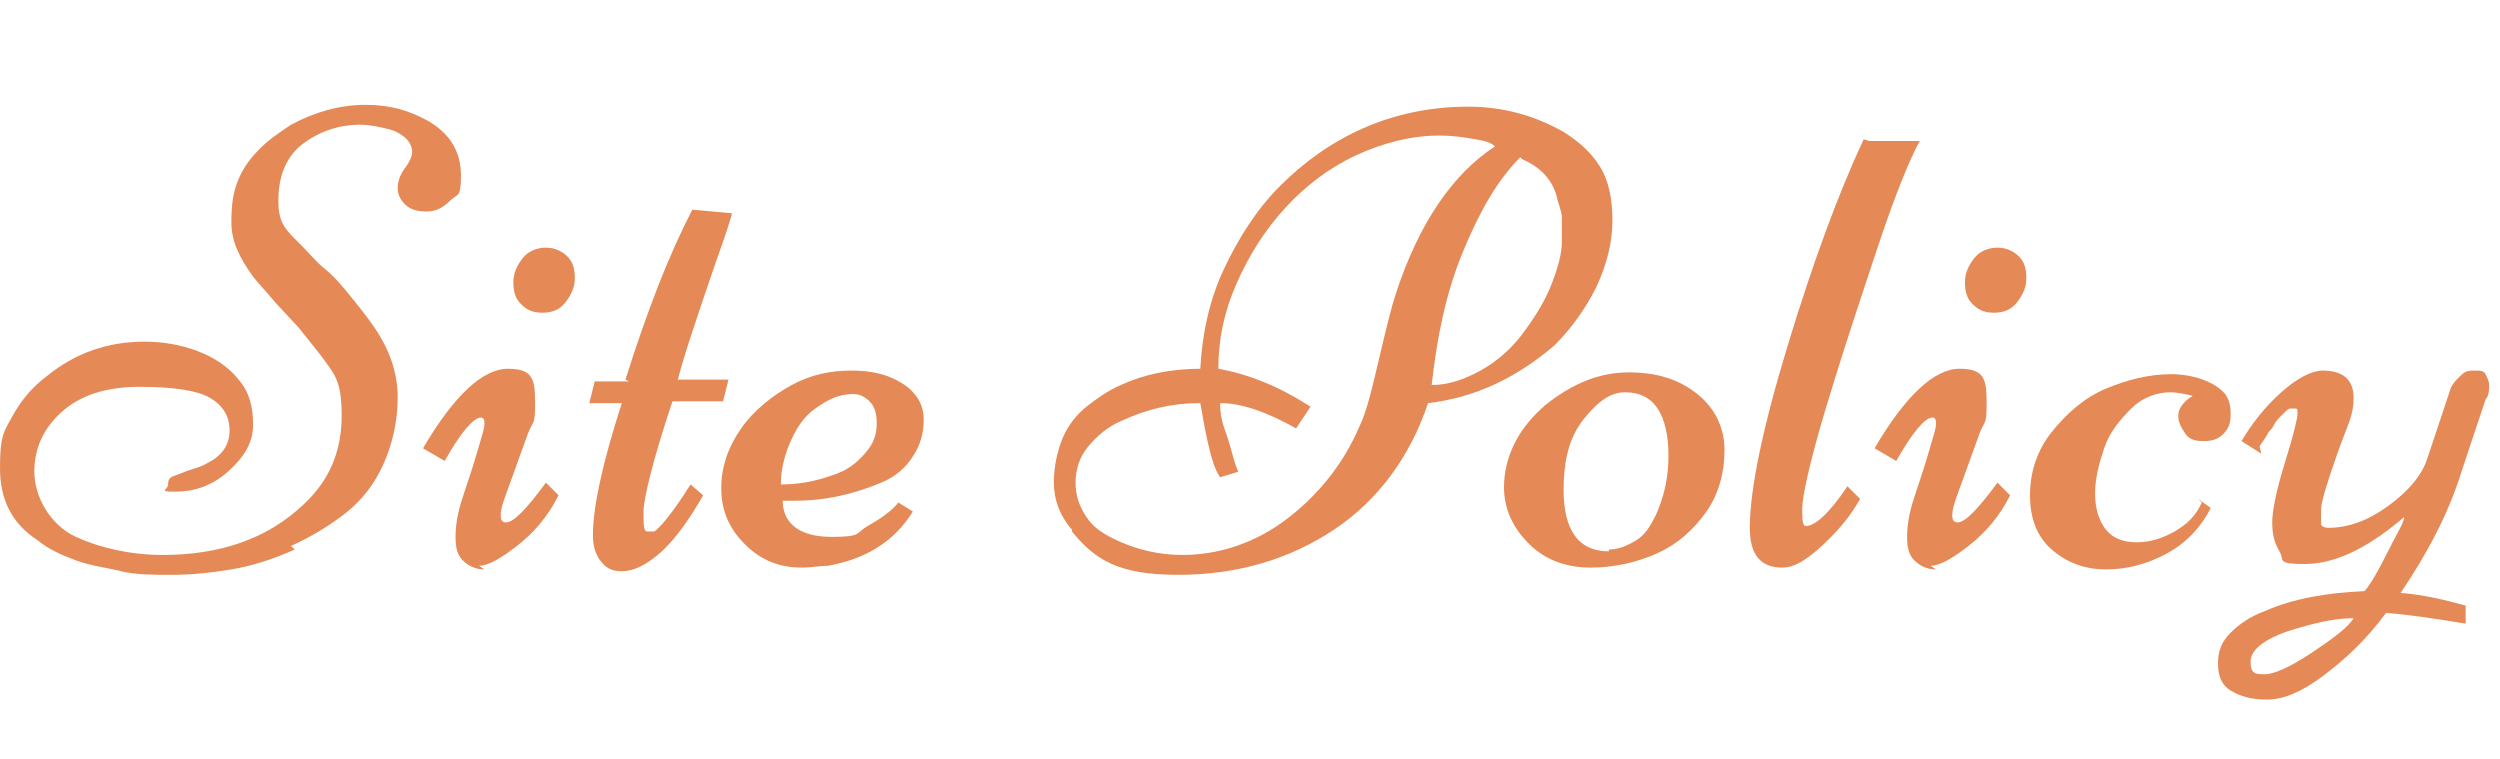
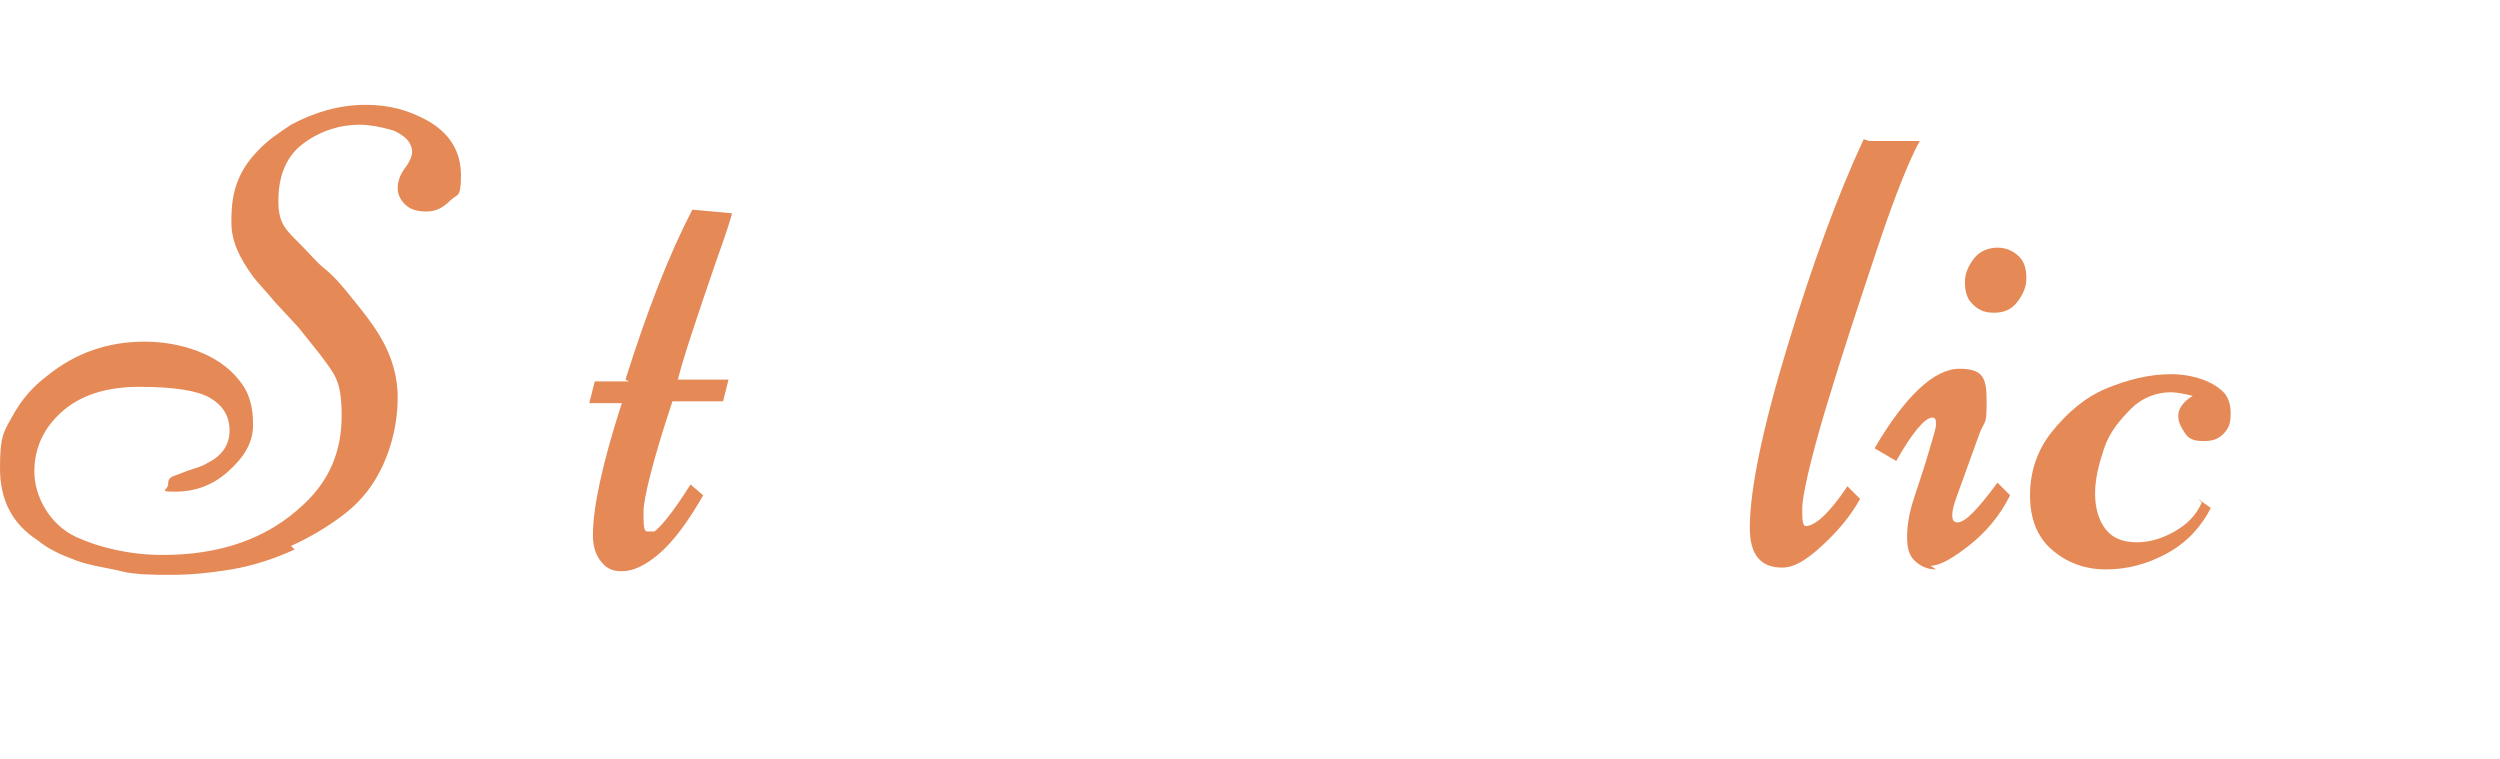
<svg xmlns="http://www.w3.org/2000/svg" id="_レイヤー_2" version="1.1" viewBox="0 0 138.3 42">
  <defs>
    <style>
      .st0 {
        fill: #e58957;
      }
    </style>
  </defs>
  <g id="_レイヤー_2-2">
    <path class="st0" d="M16.3,30.4c-1.1.5-2.3.9-3.5,1.1s-2.3.3-3.3.3-2,0-2.8-.2-1.7-.3-2.5-.6-1.5-.6-2.1-1.1C.7,29,0,27.7,0,25.9s.2-2,.7-2.9c.5-.9,1.1-1.6,1.9-2.2,1.6-1.3,3.4-1.9,5.4-1.9s4.1.7,5.2,2.1c.6.7.8,1.5.8,2.5s-.5,1.8-1.4,2.6-1.9,1.1-2.9,1.1-.4-.1-.4-.4.1-.4.4-.5.5-.2.8-.3.7-.2,1-.4c.8-.4,1.2-1,1.2-1.8s-.4-1.4-1.1-1.8-2-.6-3.9-.6-3.3.5-4.3,1.4-1.5,2-1.5,3.3.8,2.9,2.3,3.6c1.3.6,3,1,4.8,1,3.2,0,5.8-.9,7.8-2.8,1.4-1.3,2.1-2.9,2.1-4.9s-.4-2.3-1.2-3.4c-.4-.5-.8-1-1.2-1.5l-1.3-1.4c-.4-.5-.9-1-1.2-1.4-.8-1.1-1.2-2-1.2-3s.1-1.7.4-2.4.7-1.2,1.2-1.7,1.1-.9,1.7-1.3c1.3-.7,2.7-1.1,4.1-1.1s2.4.3,3.5.9c1.2.7,1.8,1.7,1.8,3s-.2,1-.6,1.4-.8.6-1.3.6-.9-.1-1.2-.4-.4-.6-.4-.9.1-.7.4-1.1.4-.7.4-.9-.1-.5-.3-.7-.5-.4-.8-.5c-.7-.2-1.3-.3-1.8-.3-1.2,0-2.3.4-3.2,1.1s-1.3,1.8-1.3,3.1.4,1.6,1.3,2.5c.4.4.8.9,1.3,1.3s1,1,1.4,1.5.9,1.1,1.3,1.7c.9,1.3,1.3,2.6,1.3,3.9s-.3,2.6-.8,3.7-1.2,2-2.1,2.7-1.9,1.3-3,1.8h0Z" />
-     <path class="st0" d="M26.8,31.5c-.5,0-.9-.2-1.2-.5s-.4-.7-.4-1.3.1-1.3.4-2.2.6-1.8.8-2.5.4-1.3.4-1.5,0-.4-.2-.4c-.4,0-1.1.8-2,2.4l-1.2-.7c1.7-2.9,3.3-4.4,4.7-4.4s1.5.6,1.5,1.9-.1.9-.4,1.7l-1.3,3.6c-.1.3-.2.6-.2.9s.1.4.3.4c.4,0,1.1-.7,2.2-2.2l.7.7c-.6,1.2-1.4,2.1-2.3,2.8s-1.6,1.1-2.1,1.1h0ZM31.8,15.4c0,.5-.2.9-.5,1.3s-.7.6-1.3.6-.9-.2-1.2-.5-.4-.7-.4-1.2.2-.9.5-1.3.8-.6,1.3-.6.9.2,1.2.5.4.7.4,1.2h0Z" />
    <path class="st0" d="M34.6,21c1.2-3.8,2.4-6.9,3.7-9.4l2.2.2c-.1.4-.4,1.3-.9,2.7-1.1,3.2-1.8,5.3-2.1,6.5h2.8l-.3,1.2h-2.8c-1.1,3.3-1.6,5.4-1.6,6.1s0,1.1.2,1.1.3,0,.4,0c.3-.2,1-1,2-2.6l.7.6c-.8,1.4-1.6,2.5-2.4,3.2s-1.5,1-2.1,1-.9-.2-1.2-.6-.4-.9-.4-1.4c0-1.5.5-3.9,1.6-7.3h-1.8l.3-1.2s1.9,0,1.9,0Z" />
-     <path class="st0" d="M43.3,27.7c0,1.3,1,2,2.7,2s1.3-.2,2-.6,1.3-.8,1.7-1.3l.8.5c-1,1.6-2.5,2.6-4.7,3-.5,0-.9.1-1.4.1-1.3,0-2.3-.4-3.2-1.3s-1.3-1.9-1.3-3.1.4-2.3,1.1-3.3,1.7-1.8,2.8-2.4,2.2-.8,3.3-.8,2,.2,2.8.7,1.2,1.2,1.2,2-.2,1.5-.7,2.2-1.1,1.1-1.9,1.4c-1.5.6-3,.9-4.5.9h-.8s0,0,0,0ZM43.2,26.8c1.3,0,2.3-.3,3.1-.6s1.3-.8,1.7-1.3.5-1,.5-1.5-.1-.9-.4-1.2-.6-.4-.9-.4c-.8,0-1.4.3-2.1.8s-1.1,1.2-1.4,1.9-.5,1.5-.5,2.2h0Z" />
-     <path class="st0" d="M59.3,29.3c-.7-.8-1-1.7-1-2.6s.2-1.8.5-2.5.8-1.3,1.3-1.7,1.2-.9,1.9-1.2c1.3-.6,2.8-.9,4.4-.9.1-1.9.5-3.8,1.3-5.5s1.8-3.3,3.1-4.6,2.8-2.4,4.6-3.2,3.8-1.2,5.8-1.2,3.7.5,5.3,1.4c.8.5,1.5,1.1,2,1.9s.7,1.8.7,3-.3,2.4-.9,3.7c-.6,1.2-1.4,2.3-2.3,3.2-2.1,1.8-4.4,2.9-7,3.2-1,3-2.8,5.4-5.2,7s-5.3,2.5-8.6,2.5-4.6-.8-5.9-2.4h0ZM60.2,24.7c-.5.6-.7,1.3-.7,2s.2,1.3.6,1.9.9.9,1.5,1.2c1.2.6,2.5.9,3.8.9,2.1,0,4.1-.7,5.8-2s3.1-3,4-5.1c.4-.8.7-2.1,1.1-3.8s.7-2.9.9-3.5c1.3-4,3.2-6.7,5.5-8.2-.2-.2-.5-.3-1.1-.4s-1.2-.2-2-.2c-1.5,0-3.1.4-4.6,1.1s-2.8,1.7-3.9,2.9-2,2.6-2.7,4.2-1,3.1-1,4.7c1.7.3,3.4,1,5.1,2.1l-.8,1.2c-1.6-.9-3-1.4-4.2-1.4,0,.3,0,.8.3,1.6s.4,1.5.7,2.2l-1,.3c-.3-.4-.5-1.1-.7-2s-.3-1.6-.4-2.1c-1.5,0-2.9.3-4.4,1-.7.3-1.3.8-1.8,1.4h0ZM84.1,8.7c-1.3,1.3-2.3,3.1-3.2,5.3s-1.4,4.6-1.7,7.3c.9,0,1.8-.3,2.7-.8s1.7-1.2,2.3-2,1.2-1.7,1.6-2.7.6-1.8.6-2.4,0-1.1,0-1.4-.2-.7-.3-1.2c-.3-1-1-1.6-1.9-2h0Z" />
-     <path class="st0" d="M83.2,27c0-.9.2-1.7.6-2.5s1-1.5,1.7-2.1c1.5-1.2,3-1.8,4.6-1.8s2.8.4,3.8,1.2,1.5,1.9,1.5,3.1-.3,2.4-1,3.4-1.6,1.8-2.7,2.3-2.4.8-3.7.8-2.5-.4-3.4-1.3-1.4-1.9-1.4-3.2ZM89,30.4c.5,0,1-.2,1.5-.5s.8-.8,1.1-1.4c.5-1.1.7-2.2.7-3.3s-.2-2-.6-2.6-1-.9-1.8-.9-1.5.5-2.3,1.5-1.1,2.3-1.1,3.9c0,2.2.8,3.4,2.5,3.4h0Z" />
    <path class="st0" d="M103.4,7.8h2.8c-.5.9-1.3,2.8-2.3,5.8s-2,6-2.9,9-1.3,4.9-1.3,5.5,0,1,.2,1c.5,0,1.3-.7,2.3-2.2l.7.7c-.5.9-1.1,1.6-1.7,2.2-1.1,1.1-1.9,1.6-2.6,1.6-1.2,0-1.8-.7-1.8-2.2,0-2.1.7-5.5,2.1-10.1s2.8-8.4,4.2-11.4h0Z" />
    <path class="st0" d="M107.1,31.5c-.5,0-.9-.2-1.2-.5s-.4-.7-.4-1.3.1-1.3.4-2.2.6-1.8.8-2.5.4-1.3.4-1.5,0-.4-.2-.4c-.4,0-1.1.8-2,2.4l-1.2-.7c1.7-2.9,3.3-4.4,4.7-4.4s1.5.6,1.5,1.9-.1.9-.4,1.7l-1.3,3.6c-.1.3-.2.6-.2.9s.1.4.3.4c.4,0,1.1-.7,2.2-2.2l.7.7c-.6,1.2-1.4,2.1-2.3,2.8s-1.6,1.1-2.1,1.1h0ZM112.1,15.4c0,.5-.2.9-.5,1.3s-.7.6-1.3.6-.9-.2-1.2-.5-.4-.7-.4-1.2.2-.9.5-1.3.8-.6,1.3-.6.9.2,1.2.5.4.7.4,1.2h0Z" />
    <path class="st0" d="M121.6,27.6l.7.5c-.5,1-1.3,1.9-2.4,2.5s-2.2.9-3.4.9-2.2-.4-3-1.1-1.2-1.7-1.2-3,.4-2.5,1.2-3.5,1.8-1.9,3-2.4,2.4-.8,3.6-.8,2.4.4,3,1.1c.2.3.3.6.3,1.1s-.1.8-.4,1.1-.6.4-1.1.4-.8-.1-1-.4-.4-.6-.4-1,.3-.8.8-1.1c-.4-.1-.9-.2-1.2-.2-.8,0-1.6.3-2.2.9s-1.2,1.3-1.5,2.2-.5,1.7-.5,2.5.2,1.5.6,2,1,.7,1.7.7,1.4-.2,2.1-.6,1.2-.9,1.5-1.6h0Z" />
-     <path class="st0" d="M125.1,25.1l-1.1-.7c.6-1,1.3-1.9,2.2-2.7s1.7-1.2,2.3-1.2c1.1,0,1.7.5,1.7,1.5s-.3,1.4-.9,3.1-.9,2.7-.9,3.1,0,.7,0,.8.2.2.4.2c1.1,0,2.2-.4,3.3-1.2s1.9-1.7,2.2-2.7l1.2-3.6c.1-.4.3-.6.6-.9s.5-.3.8-.3.5,0,.6.2.2.4.2.6,0,.6-.2.8l-1.3,3.9c-.7,2.3-1.9,4.6-3.4,6.8,1.3.1,2.5.4,3.6.7v1c-1.8-.3-3.2-.5-4.4-.6-1.1,1.5-2.3,2.6-3.5,3.5s-2.2,1.3-3.1,1.3-1.5-.2-2-.5-.7-.8-.7-1.5.2-1.2.7-1.7,1.1-.9,1.9-1.2c1.6-.7,3.4-1,5.5-1.1.2-.2.6-.8,1.2-2s1-1.8,1-2.1c-2.1,1.8-3.9,2.6-5.5,2.6s-1.1-.2-1.4-.7-.4-1-.4-1.6.2-1.7.7-3.3.7-2.5.7-2.7,0-.3-.1-.3-.2,0-.3,0-.2.1-.3.2-.2.2-.3.3-.2.2-.3.4-.2.3-.3.4c-.2.4-.4.6-.5.8h0ZM130.2,34.2c-.9,0-1.9.2-2.9.5-1.9.5-2.8,1.2-2.8,1.9s.3.7.8.7,1.4-.4,2.6-1.2c1.2-.8,2-1.4,2.3-1.9h0Z" />
  </g>
</svg>